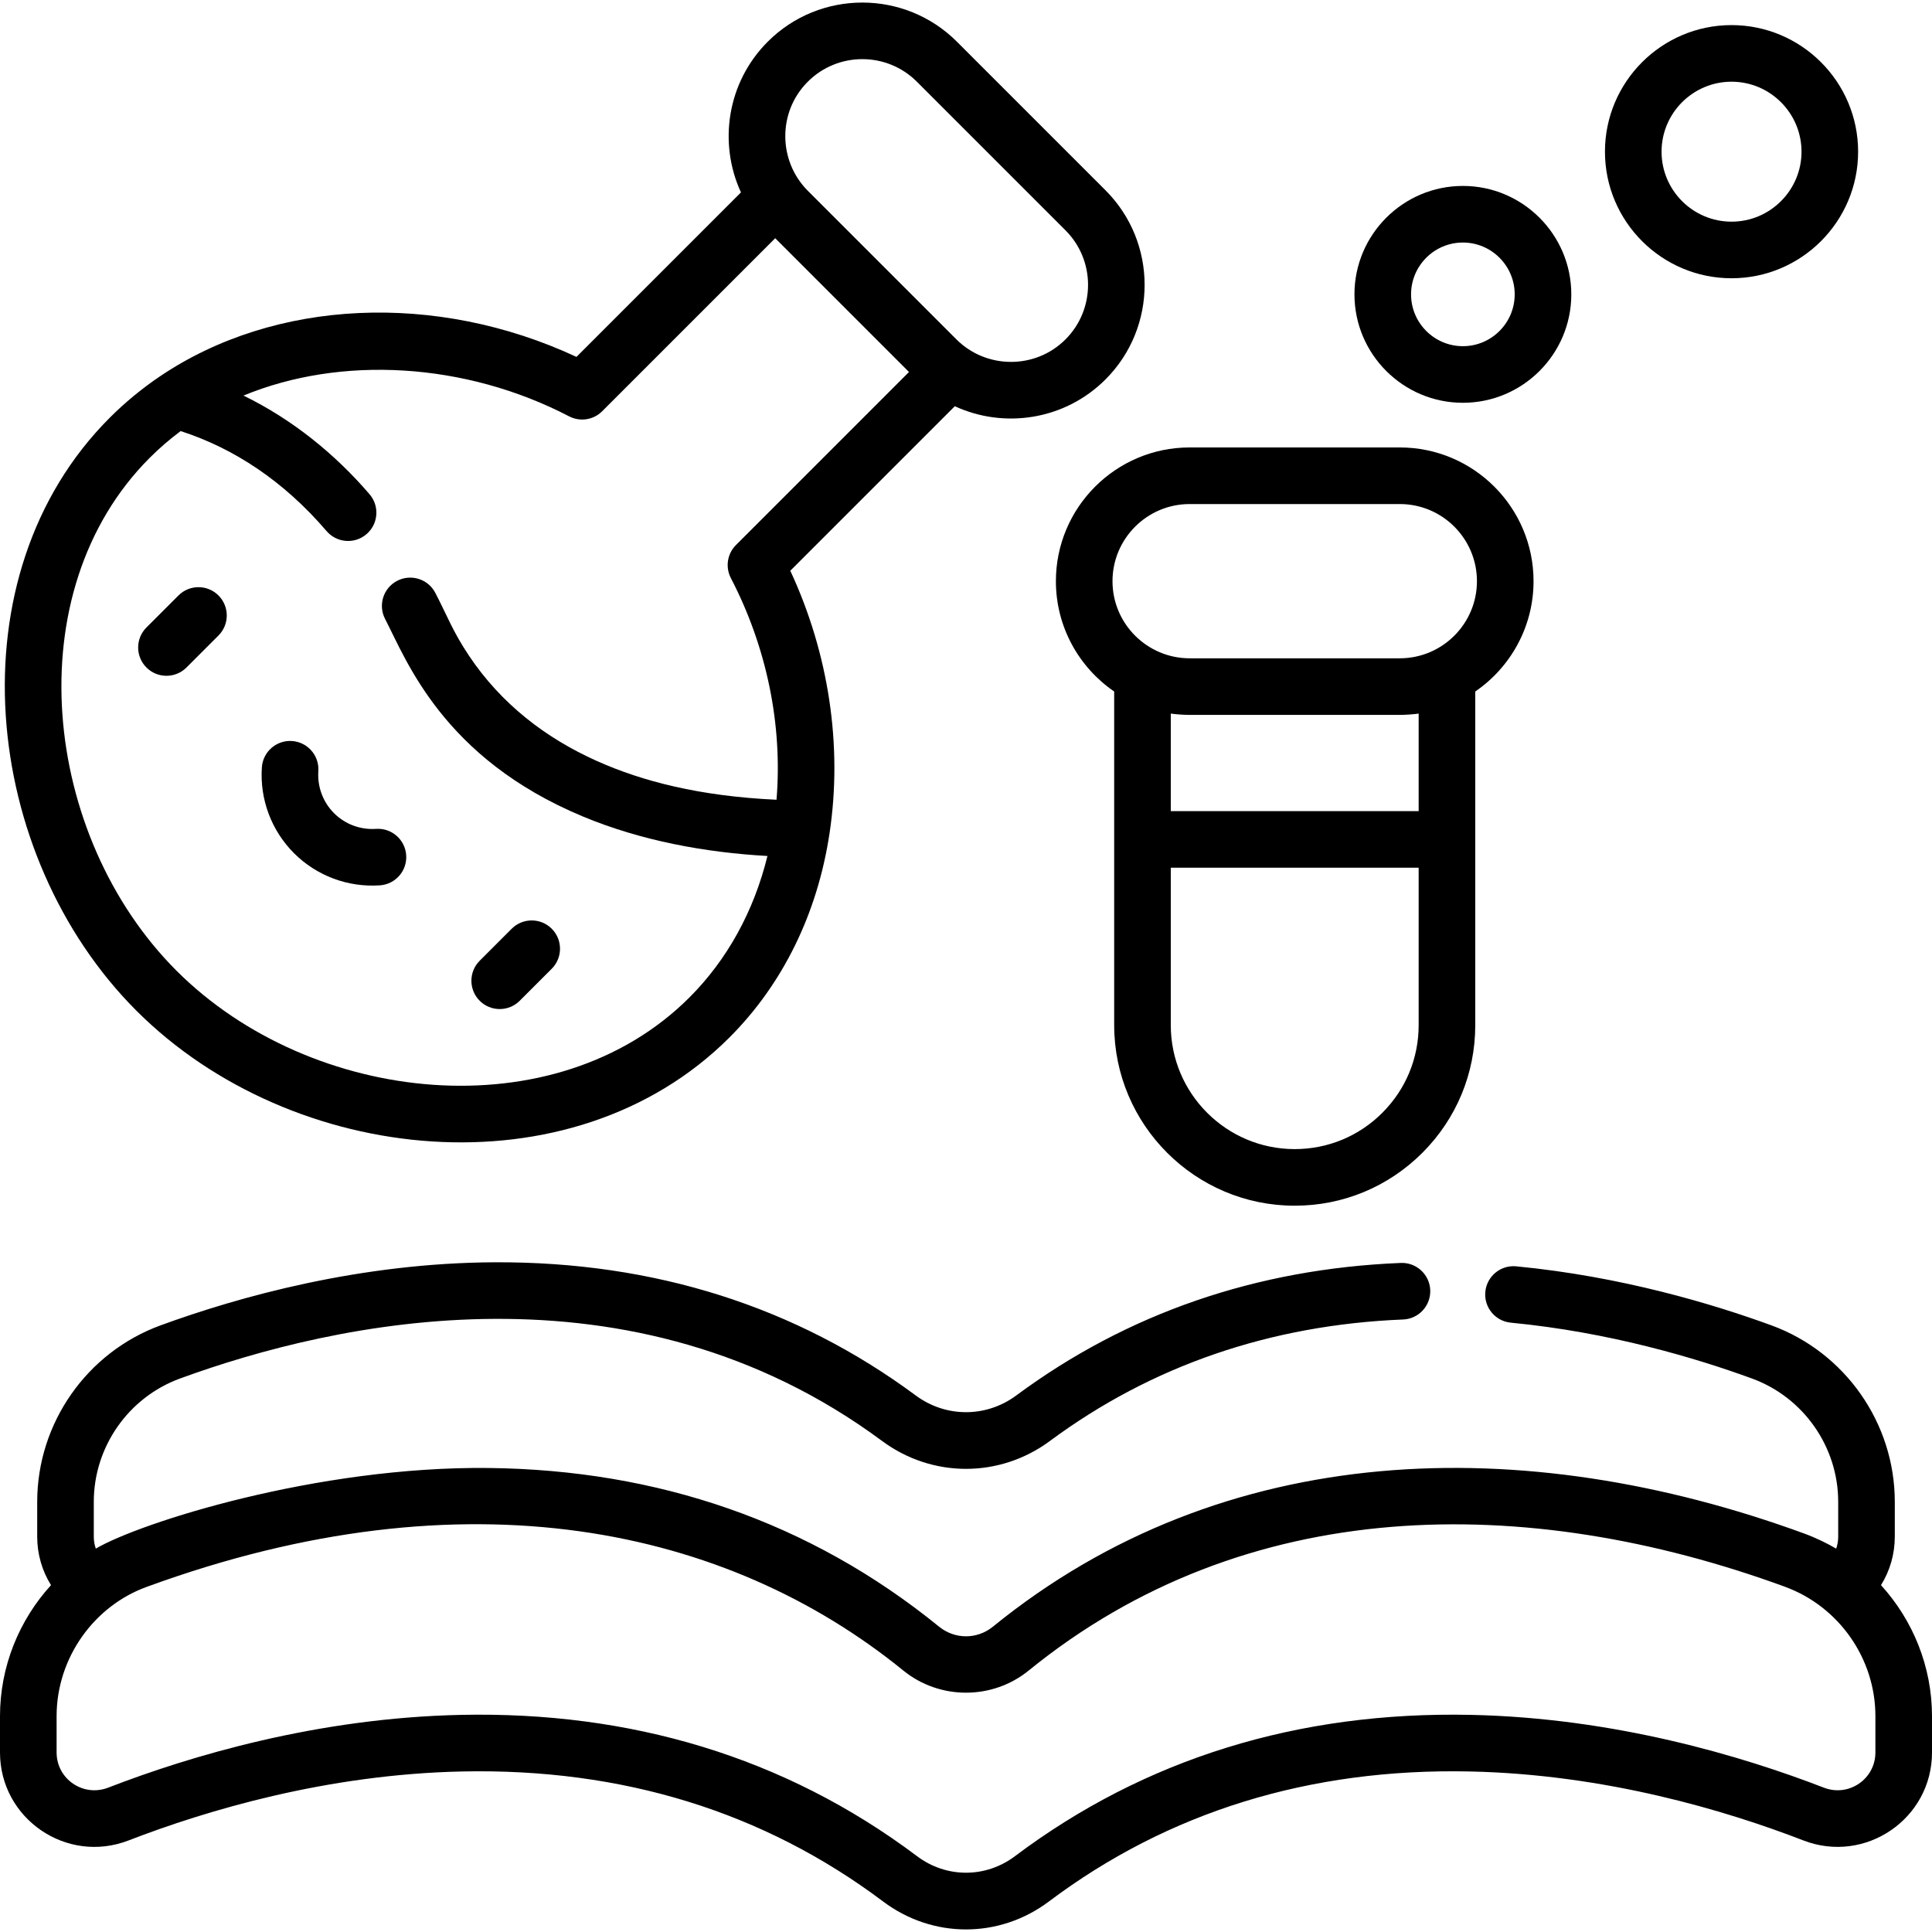
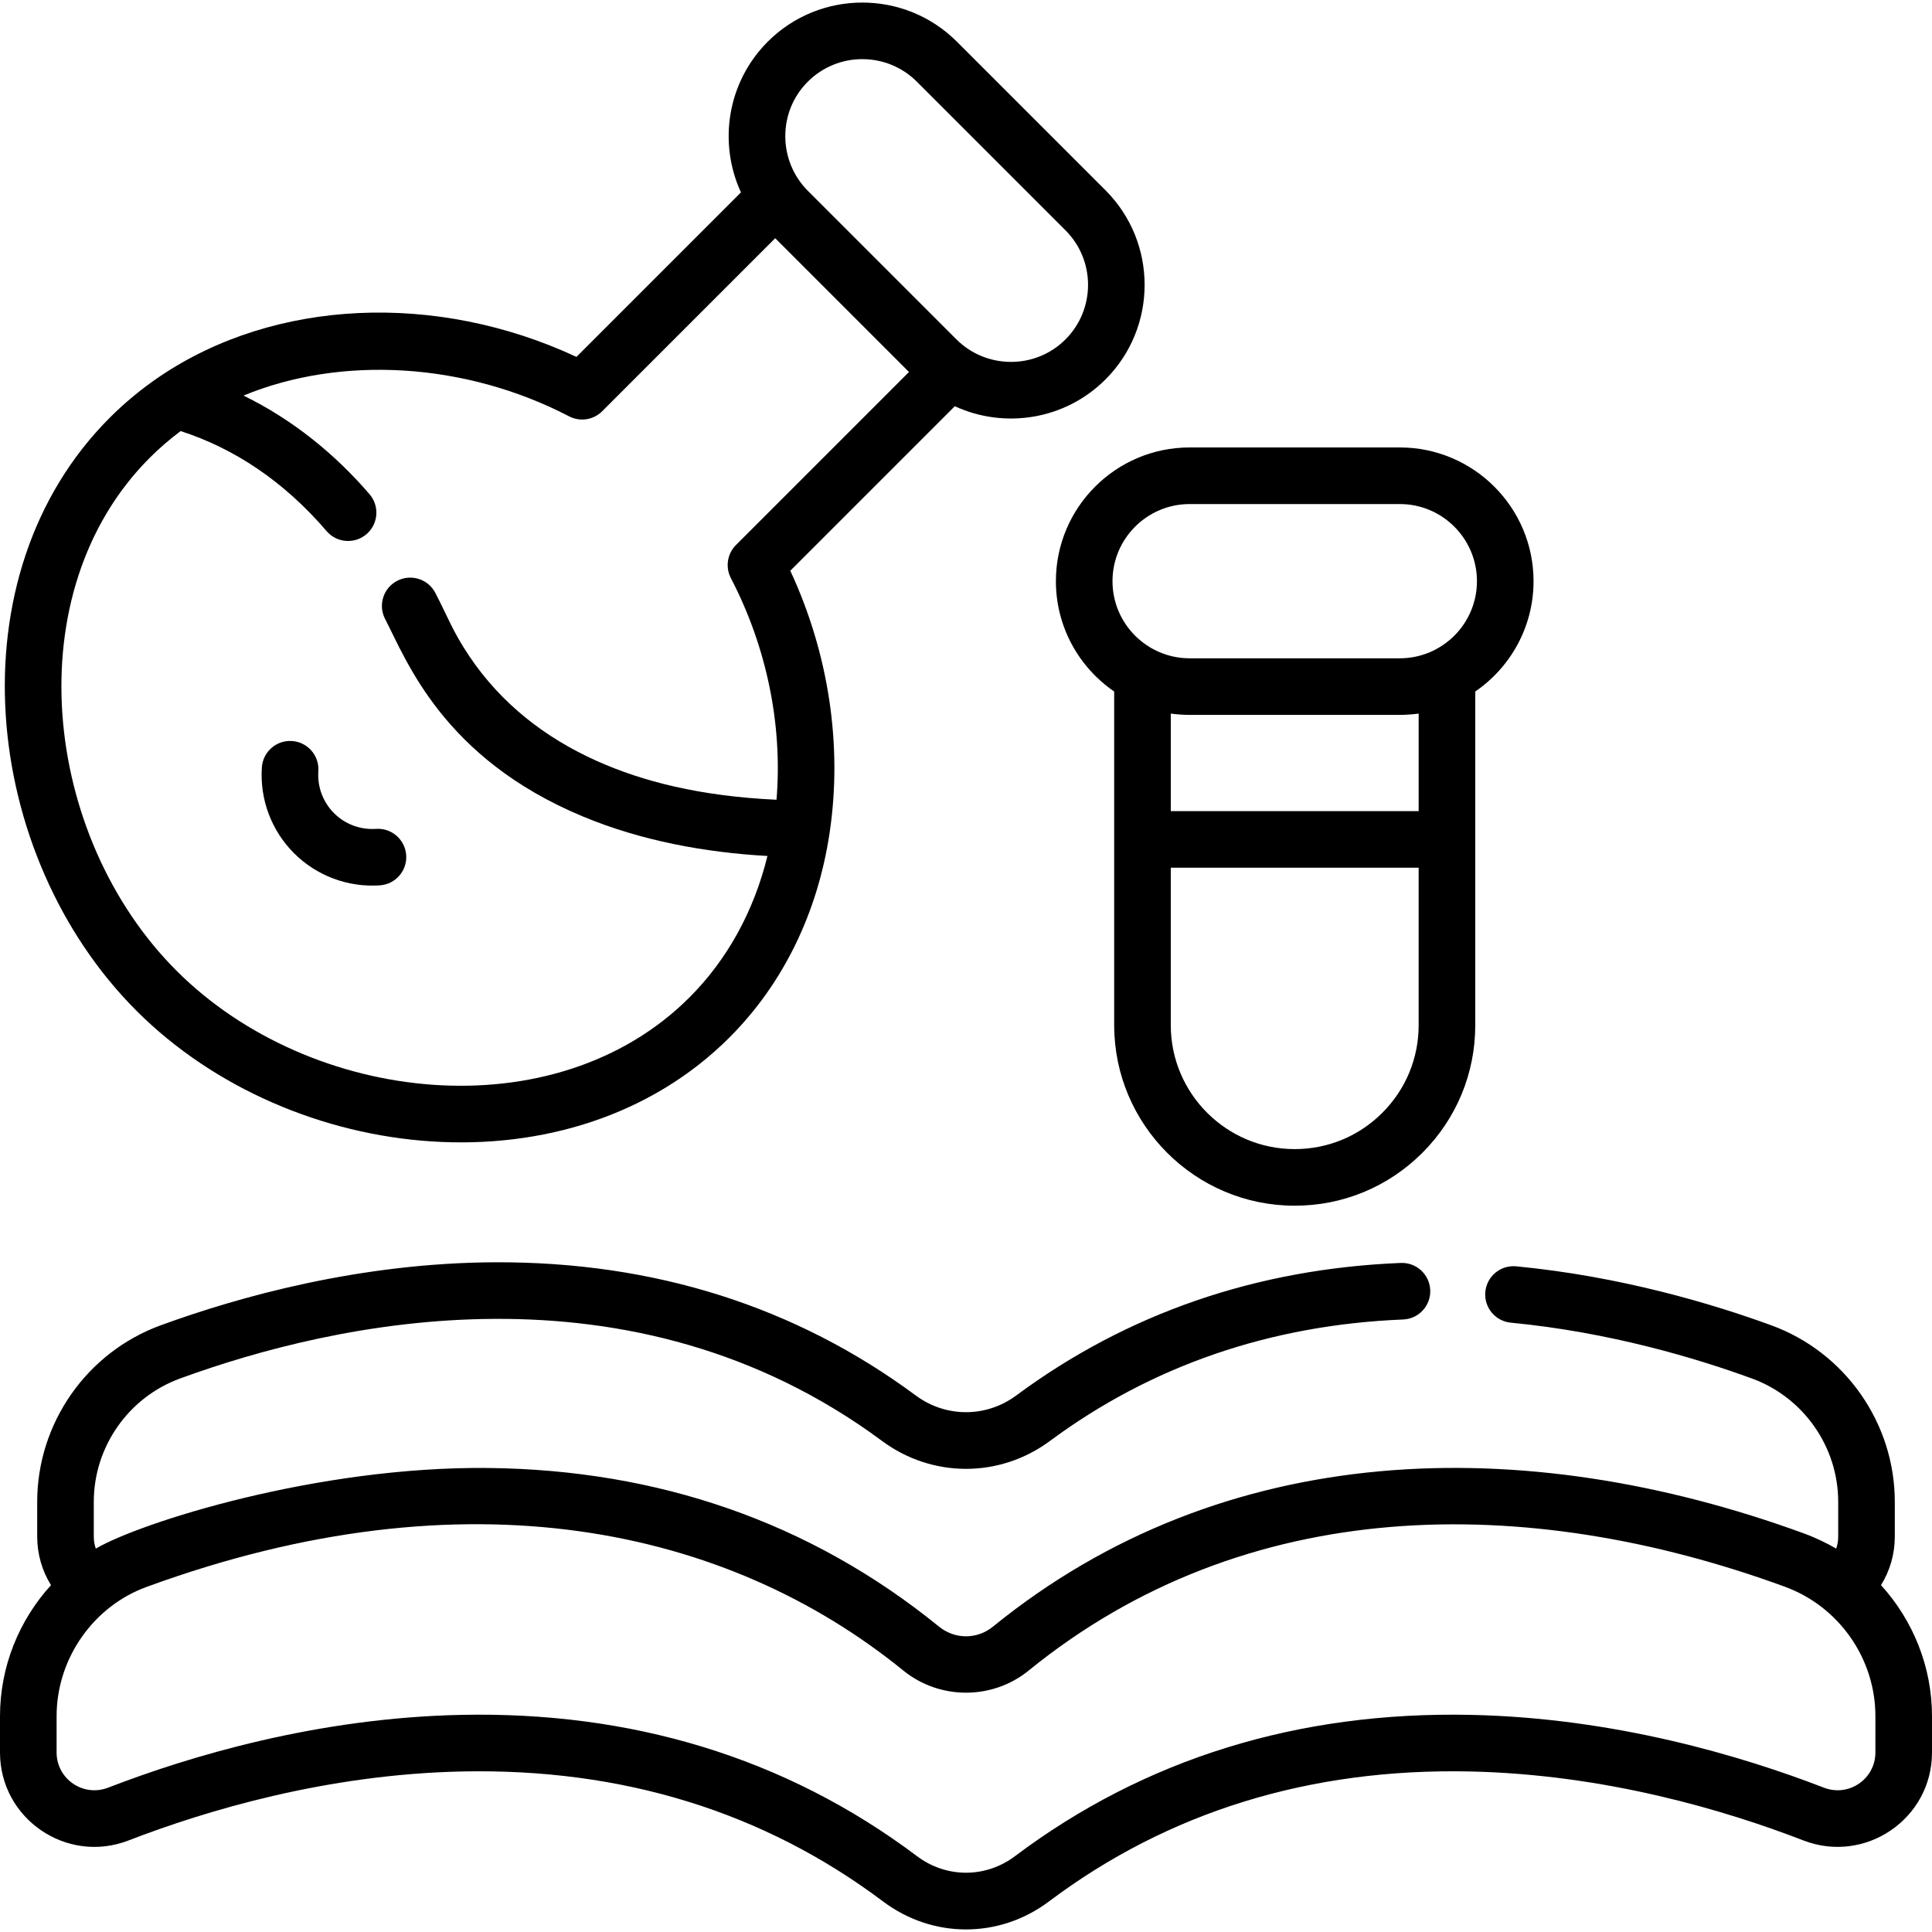
<svg xmlns="http://www.w3.org/2000/svg" id="Capa_1" enable-background="new 0 0 512 512" height="512" viewBox="0 0 512 512" width="512">
  <g>
-     <path d="m49.415 176.898 8.485-8.485c2.929-2.929 2.929-7.678 0-10.607s-7.678-2.929-10.606 0l-8.485 8.485c-2.929 2.929-2.929 7.678 0 10.607 2.928 2.929 7.677 2.928 10.606 0z" />
-     <path d="m137.73 265.214 8.485-8.485c2.929-2.929 2.929-7.678 0-10.607s-7.678-2.929-10.606 0l-8.485 8.485c-2.929 2.929-2.929 7.678 0 10.607 2.928 2.928 7.678 2.928 10.606 0z" />
    <path d="m100.678 234.624c4.132-.283 7.252-3.863 6.969-7.996-.284-4.132-3.868-7.25-7.996-6.969-4.145.286-8.201-1.231-11.129-4.159s-4.444-6.984-4.159-11.128c.284-4.132-2.836-7.712-6.969-7.996-4.128-.283-7.712 2.836-7.996 6.968-.582 8.472 2.523 16.769 8.518 22.763 5.994 5.994 14.292 9.1 22.762 8.517z" />
-     <path d="m416.411 78.01c0-15.844-12.89-28.734-28.733-28.734s-28.733 12.89-28.733 28.734 12.89 28.733 28.733 28.733 28.733-12.889 28.733-28.733zm-28.733 13.733c-7.573 0-13.733-6.161-13.733-13.733s6.161-13.734 13.733-13.734 13.733 6.161 13.733 13.734-6.161 13.733-13.733 13.733z" />
-     <path d="m458.875 6.652c-18.497 0-33.545 15.048-33.545 33.545s15.048 33.545 33.545 33.545 33.545-15.048 33.545-33.545-15.048-33.545-33.545-33.545zm0 52.091c-10.226 0-18.545-8.319-18.545-18.545s8.319-18.545 18.545-18.545 18.545 8.319 18.545 18.545-8.319 18.545-18.545 18.545z" />
    <path d="m34.073 487.738c20.498-7.925 52.48-17.53 88.447-18.281 42.41-.887 79.914 10.708 111.508 34.455 13.143 9.878 30.801 9.877 43.943 0 31.594-23.747 69.116-35.346 111.508-34.455 35.966.75 67.949 10.355 88.447 18.281 16.38 6.331 34.074-5.718 34.074-23.315v-9.619c0-13.097-5.032-25.413-13.519-34.725 2.369-3.794 3.66-8.212 3.66-12.854v-9.237c0-20.818-13.14-39.608-32.698-46.756-15.493-5.662-39.804-12.972-67.634-15.644-4.122-.396-7.787 2.626-8.183 6.749s2.626 7.787 6.749 8.183c26.25 2.52 49.248 9.439 63.919 14.801 13.665 4.994 22.847 18.122 22.847 32.667v9.237c0 1.206-.208 2.262-.534 3.176-2.264-1.336-5.401-2.871-8.383-3.966-.024-.009-.047-.019-.07-.027-74.357-27.176-153.824-25.069-215.008 24.666-4.214 3.426-10.092 3.416-14.294 0-34.261-27.852-74.636-41.536-119.315-42.041-45.566-.516-92.598 14.547-104.146 21.368-.326-.914-.534-1.97-.534-3.176v-9.237c0-14.545 9.182-27.673 22.847-32.667 40.94-14.962 119.552-32.708 186.062 16.555 13.298 9.85 31.169 9.85 44.467 0 26.922-19.941 58.416-30.773 93.605-32.195 4.139-.167 7.358-3.658 7.191-7.796-.167-4.139-3.68-7.358-7.796-7.191-38.25 1.546-72.543 13.365-101.927 35.129-7.959 5.895-18.652 5.895-26.611 0-31.847-23.588-69.294-35.458-111.421-35.305-35.901.138-68.061 9.166-88.717 16.715-19.558 7.148-32.698 25.938-32.698 46.756v9.237c0 4.641 1.291 9.059 3.66 12.854-8.488 9.31-13.519 21.626-13.519 34.723v9.619c0 17.526 17.625 29.676 34.073 23.316zm462.927-23.316c0 7.04-7.054 11.881-13.665 9.324-21.619-8.358-55.397-18.49-93.543-19.286-45.831-.961-86.49 11.646-120.834 37.46-7.75 5.826-18.166 5.827-25.917 0-35.236-26.484-76.237-38.403-120.834-37.46-38.146.796-71.924 10.928-93.543 19.286-6.617 2.559-13.664-2.288-13.664-9.324v-9.619c0-15.517 9.995-29.295 23.994-34.307 84.71-30.961 153.814-15.648 200.397 22.217 9.593 7.8 23.567 7.845 33.218 0 57.494-46.737 131.637-47.349 200.396-22.218.039.014.076.033.115.047 14.25 5.265 23.88 19.005 23.88 34.261z" />
    <path d="m36.164 267.858c41.159 41.159 115.38 48.852 157.154 7.078 14.163-14.162 23.336-32.892 26.528-54.165 0-.002.001-.005.001-.007 3.48-23.119-.214-47.594-10.409-69.514l43.595-43.596c13.088 6.039 29.146 3.688 39.939-7.104 13.817-13.817 13.817-36.3 0-50.117l-39.39-39.39c-13.817-13.817-36.299-13.817-50.116 0-10.783 10.783-13.15 26.844-7.102 39.945l-43.593 43.592c-37.139-17.301-79.948-15.423-110.458 5.207-.001 0-.002.001-.003.002s-.002.001-.003.002c-4.757 3.223-9.206 6.894-13.223 10.911-41.841 41.844-34.011 116.063 7.08 157.156zm177.91-246.208c7.968-7.968 20.934-7.969 28.903 0l39.39 39.39c7.969 7.969 7.969 20.935 0 28.904-8.014 8.014-21.005 7.89-28.903 0l-39.39-39.39c-7.823-7.828-8.077-20.827 0-28.904zm-174.382 99.66c2.533-2.532 5.274-4.901 8.179-7.07 14.117 4.56 27.286 13.224 38.679 26.509 2.696 3.144 7.431 3.507 10.576.811 3.144-2.696 3.507-7.431.811-10.575-9.107-10.624-20.476-19.853-33.411-26.151 25.783-10.638 58.627-8.881 86.294 5.502 2.904 1.51 6.45.962 8.763-1.351l45.855-45.855 35.454 35.454-45.854 45.855c-2.313 2.313-2.86 5.86-1.351 8.763 9.522 18.314 13.734 38.933 12.096 58.739-20.393-.941-35.603-4.899-47.579-10.257-13.657-6.115-25.385-15.181-33.882-27.86-4.348-6.483-5.703-10.442-8.96-16.705-1.906-3.668-6.429-5.111-10.113-3.196-3.676 1.91-5.106 6.438-3.196 10.113 5.662 10.893 15.243 36.846 52.393 52.333 15.421 6.428 32.386 9.548 48.934 10.477-3.59 14.625-10.645 27.461-20.667 37.482-35.51 35.509-100.263 28.599-135.941-7.078-35.629-35.627-42.652-100.369-7.08-135.94z" />
    <path d="m295.27 271.674c0 26.385 21.461 47.85 47.84 47.85 12.779 0 24.794-4.978 33.833-14.017s14.017-21.054 14.017-33.833v-88.417c9.318-6.391 15.445-17.112 15.445-29.24 0-19.541-15.897-35.438-35.438-35.438h-55.705c-19.541 0-35.438 15.897-35.438 35.438 0 12.128 6.127 22.849 15.446 29.24zm71.066 23.227c-6.206 6.206-14.454 9.624-23.227 9.624-18.108 0-32.84-14.736-32.84-32.85v-41.72h65.69v41.72c.001 8.772-3.417 17.02-9.623 23.226zm-51.074-161.322h55.705c11.27 0 20.438 9.168 20.438 20.438 0 11.318-9.225 20.438-20.438 20.438h-55.705c-11.203 0-20.438-9.109-20.438-20.438 0-11.269 9.169-20.438 20.438-20.438zm0 55.876h55.705.001c1.594 0 3.678-.163 4.991-.347v25.847h-65.69v-25.847c1.396.198 3.443.347 4.993.347z" />
  </g>
</svg>